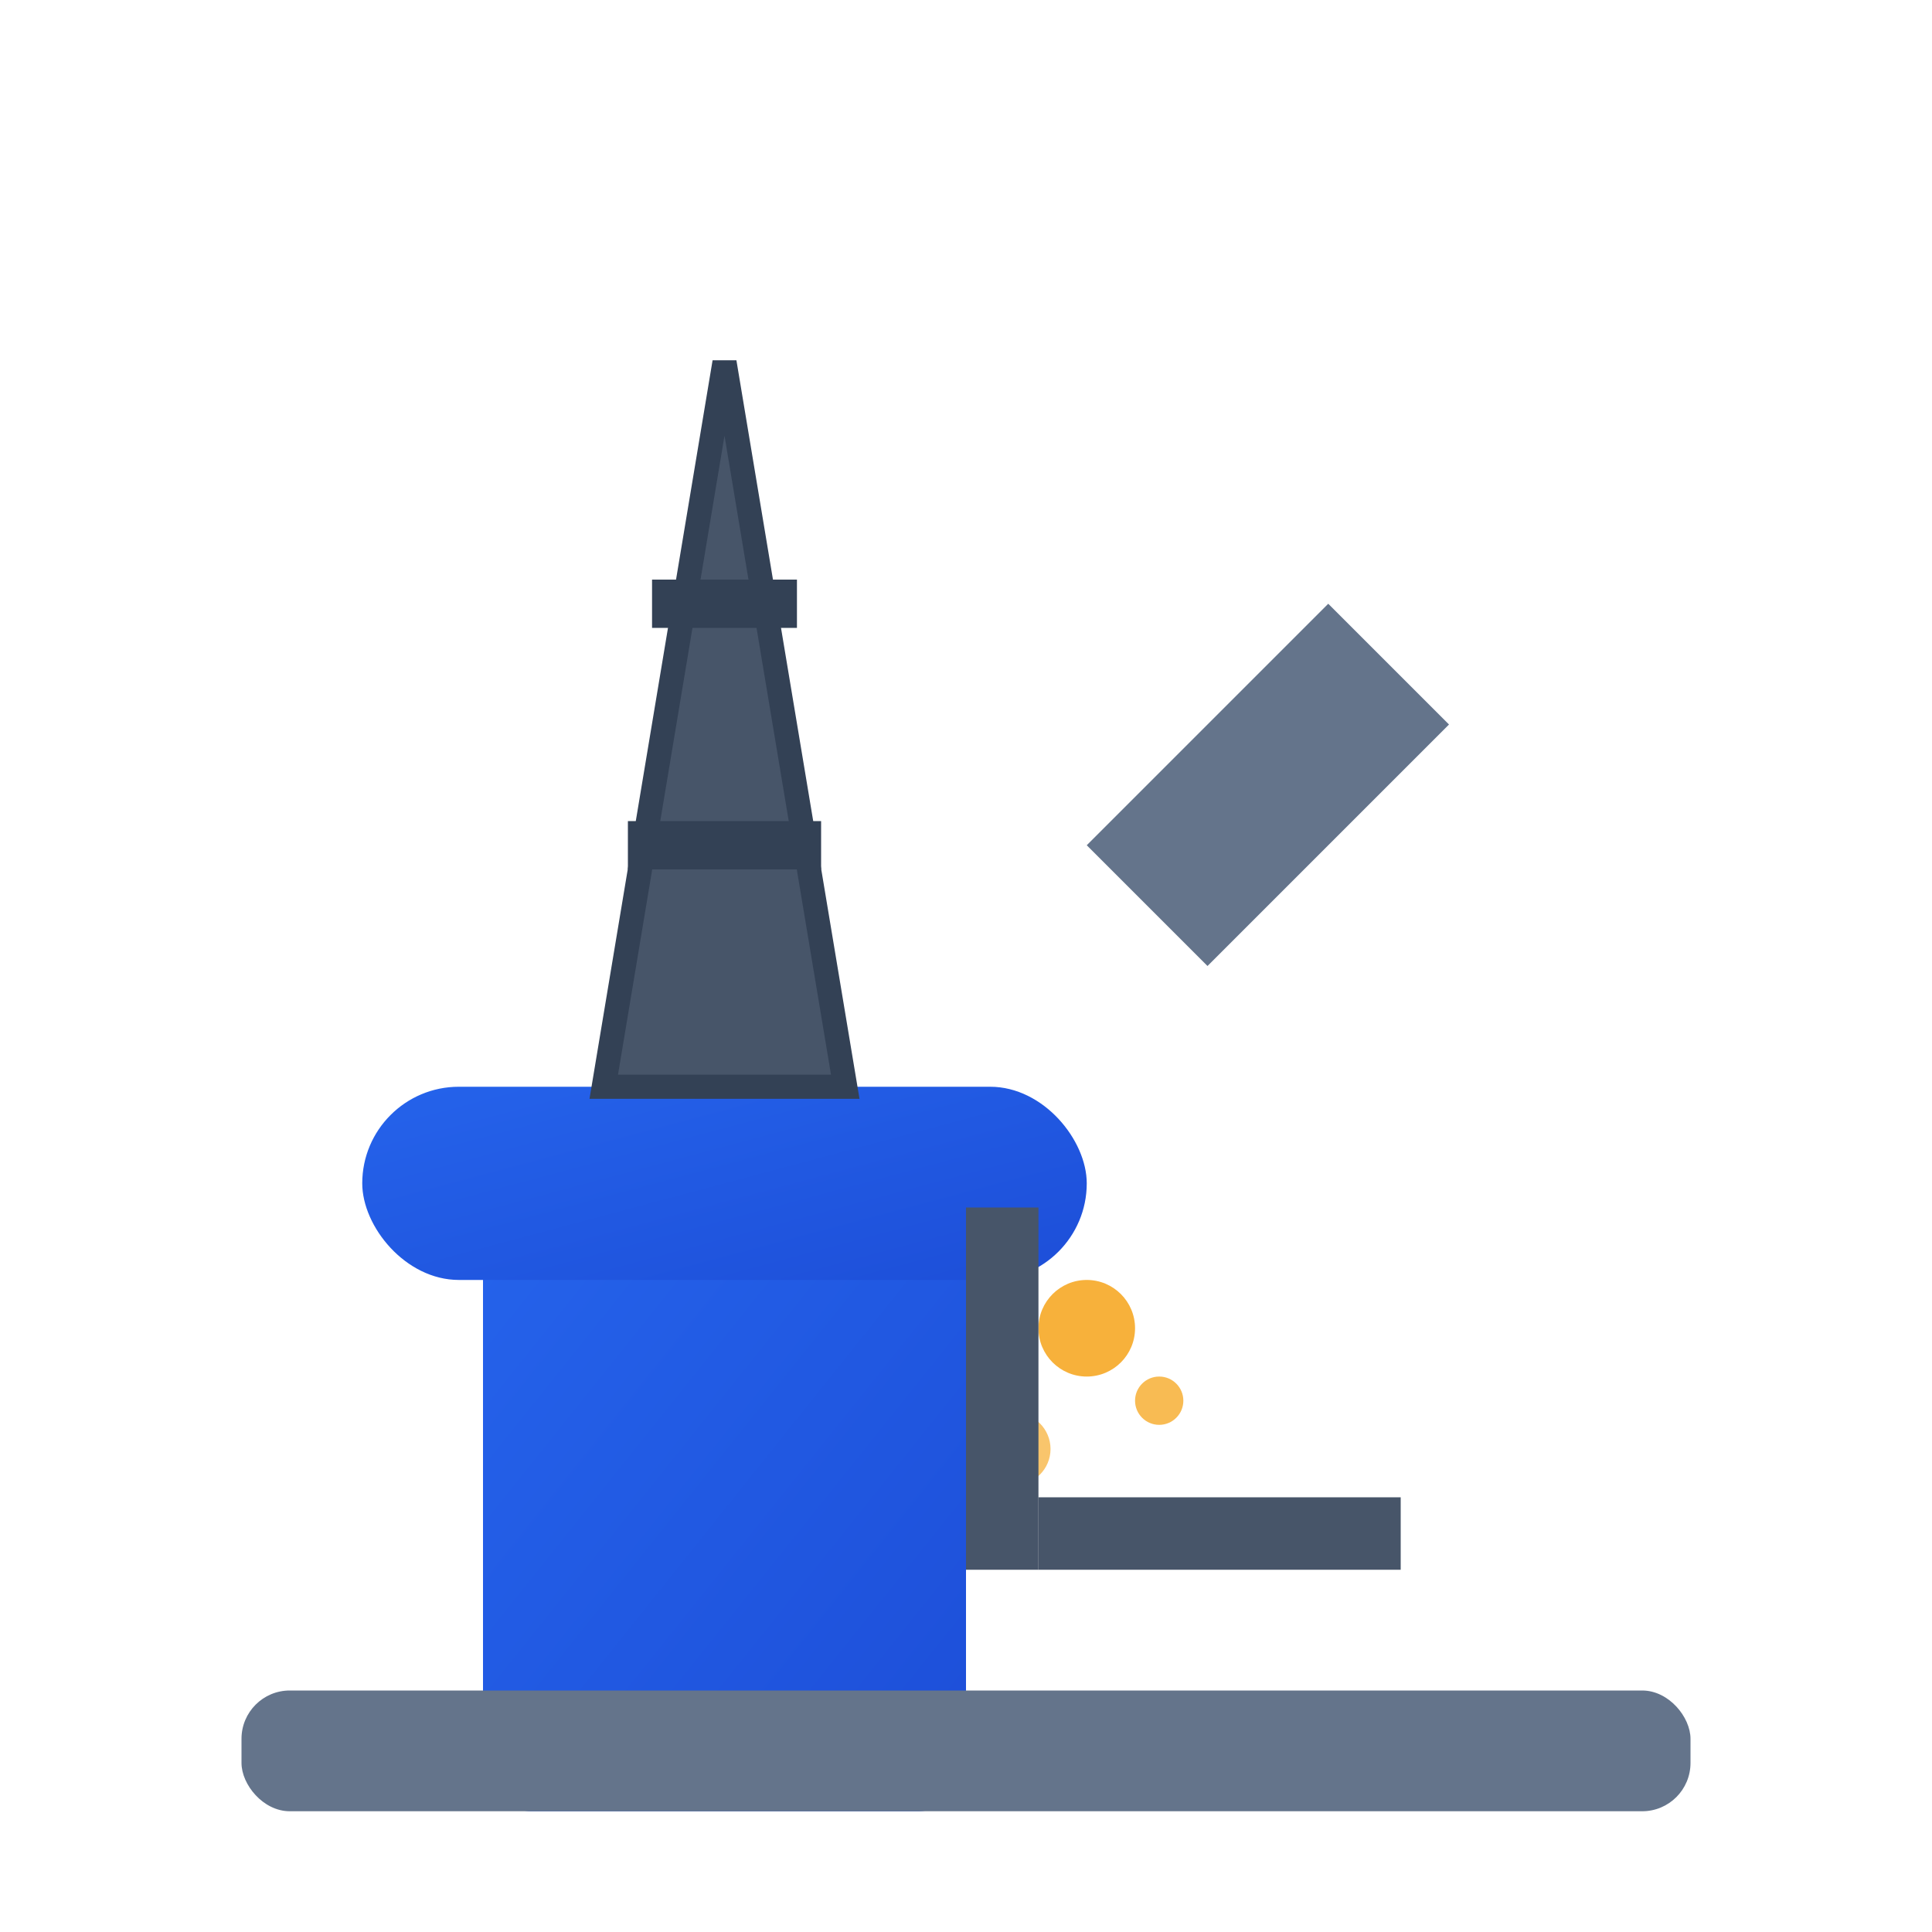
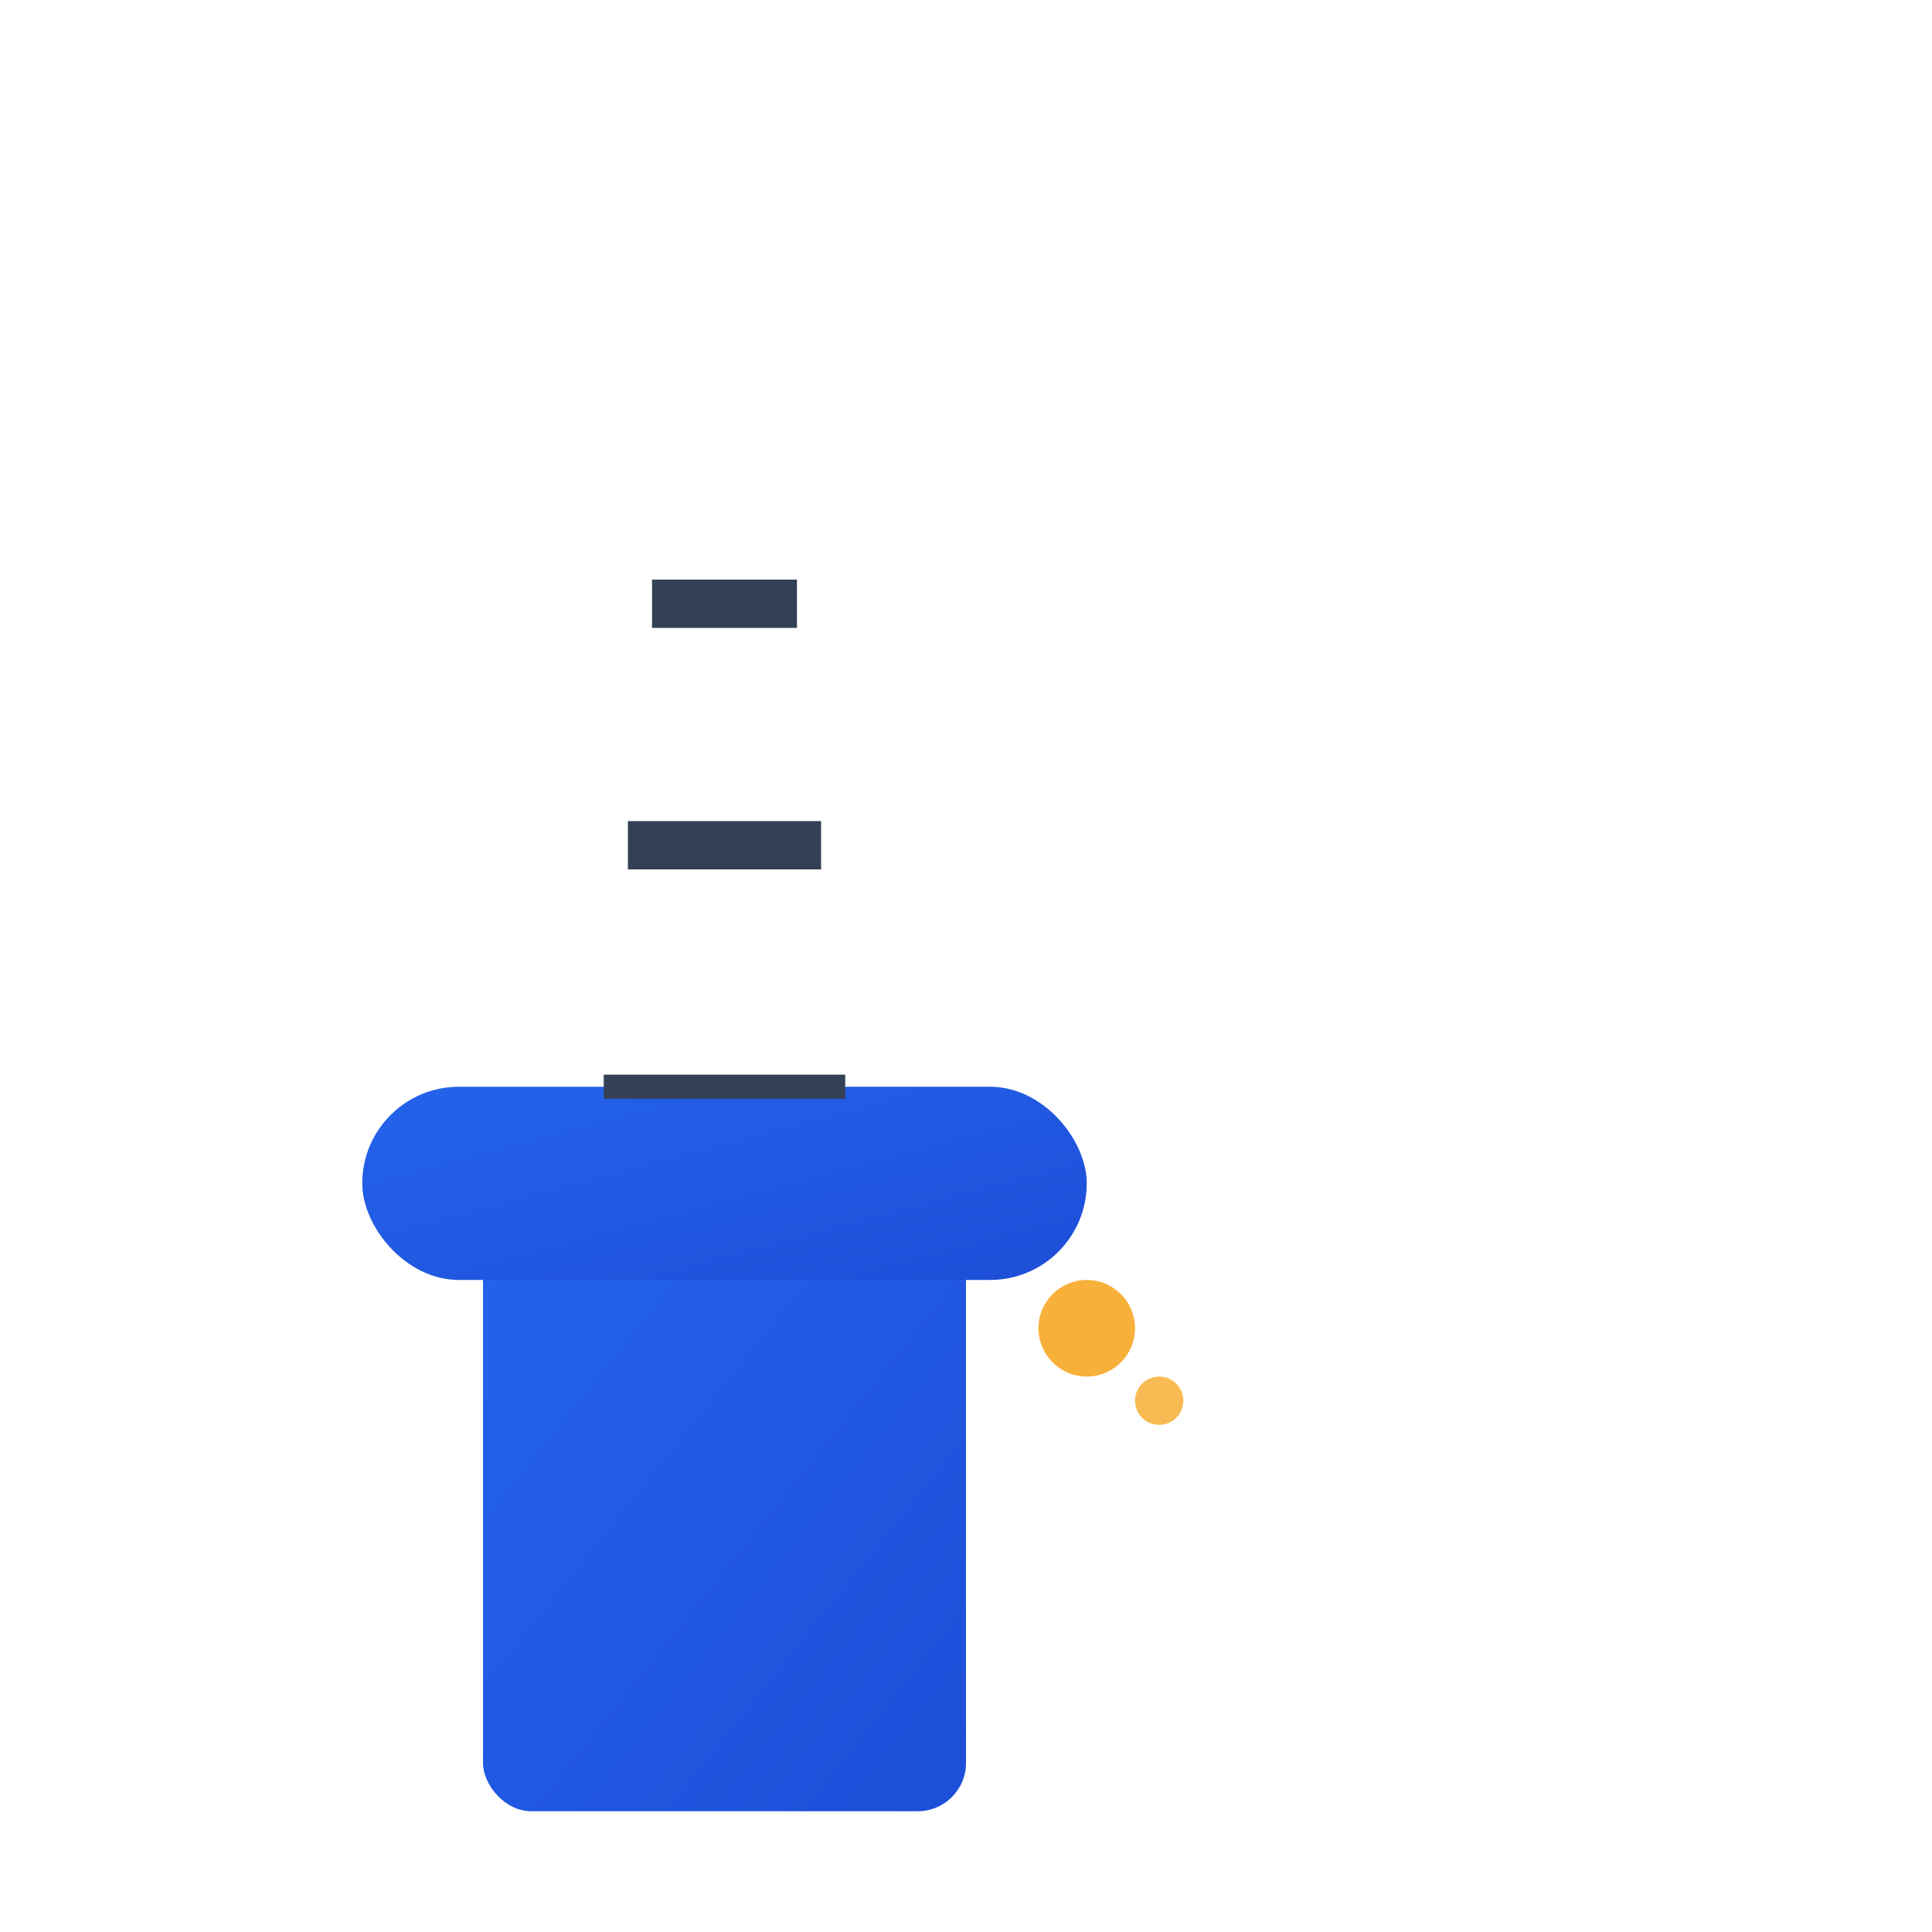
<svg xmlns="http://www.w3.org/2000/svg" width="80" height="80" viewBox="0 0 80 80" fill="none">
  <defs>
    <linearGradient id="oilPumpGradient" x1="0%" y1="0%" x2="100%" y2="100%">
      <stop offset="0%" style="stop-color:#2563eb" />
      <stop offset="100%" style="stop-color:#1d4ed8" />
    </linearGradient>
  </defs>
  <rect x="20" y="50" width="20" height="25" fill="url(#oilPumpGradient)" rx="2" />
  <rect x="15" y="45" width="30" height="8" fill="url(#oilPumpGradient)" rx="4" />
-   <path d="M45 35L55 25L60 30L50 40Z" fill="#64748b" />
-   <path d="M25 45L30 15L35 45Z" fill="#475569" stroke="#334155" stroke-width="1" />
+   <path d="M25 45L35 45Z" fill="#475569" stroke="#334155" stroke-width="1" />
  <line x1="27" y1="25" x2="33" y2="25" stroke="#334155" stroke-width="2" />
  <line x1="26" y1="35" x2="34" y2="35" stroke="#334155" stroke-width="2" />
  <circle cx="45" cy="55" r="2" fill="#f59e0b" opacity="0.8" />
-   <circle cx="42" cy="60" r="1.5" fill="#f59e0b" opacity="0.6" />
  <circle cx="48" cy="58" r="1" fill="#f59e0b" opacity="0.7" />
-   <rect x="10" y="70" width="60" height="5" fill="#64748b" rx="2" />
-   <rect x="40" y="50" width="3" height="15" fill="#475569" />
-   <rect x="43" y="62" width="15" height="3" fill="#475569" />
</svg>